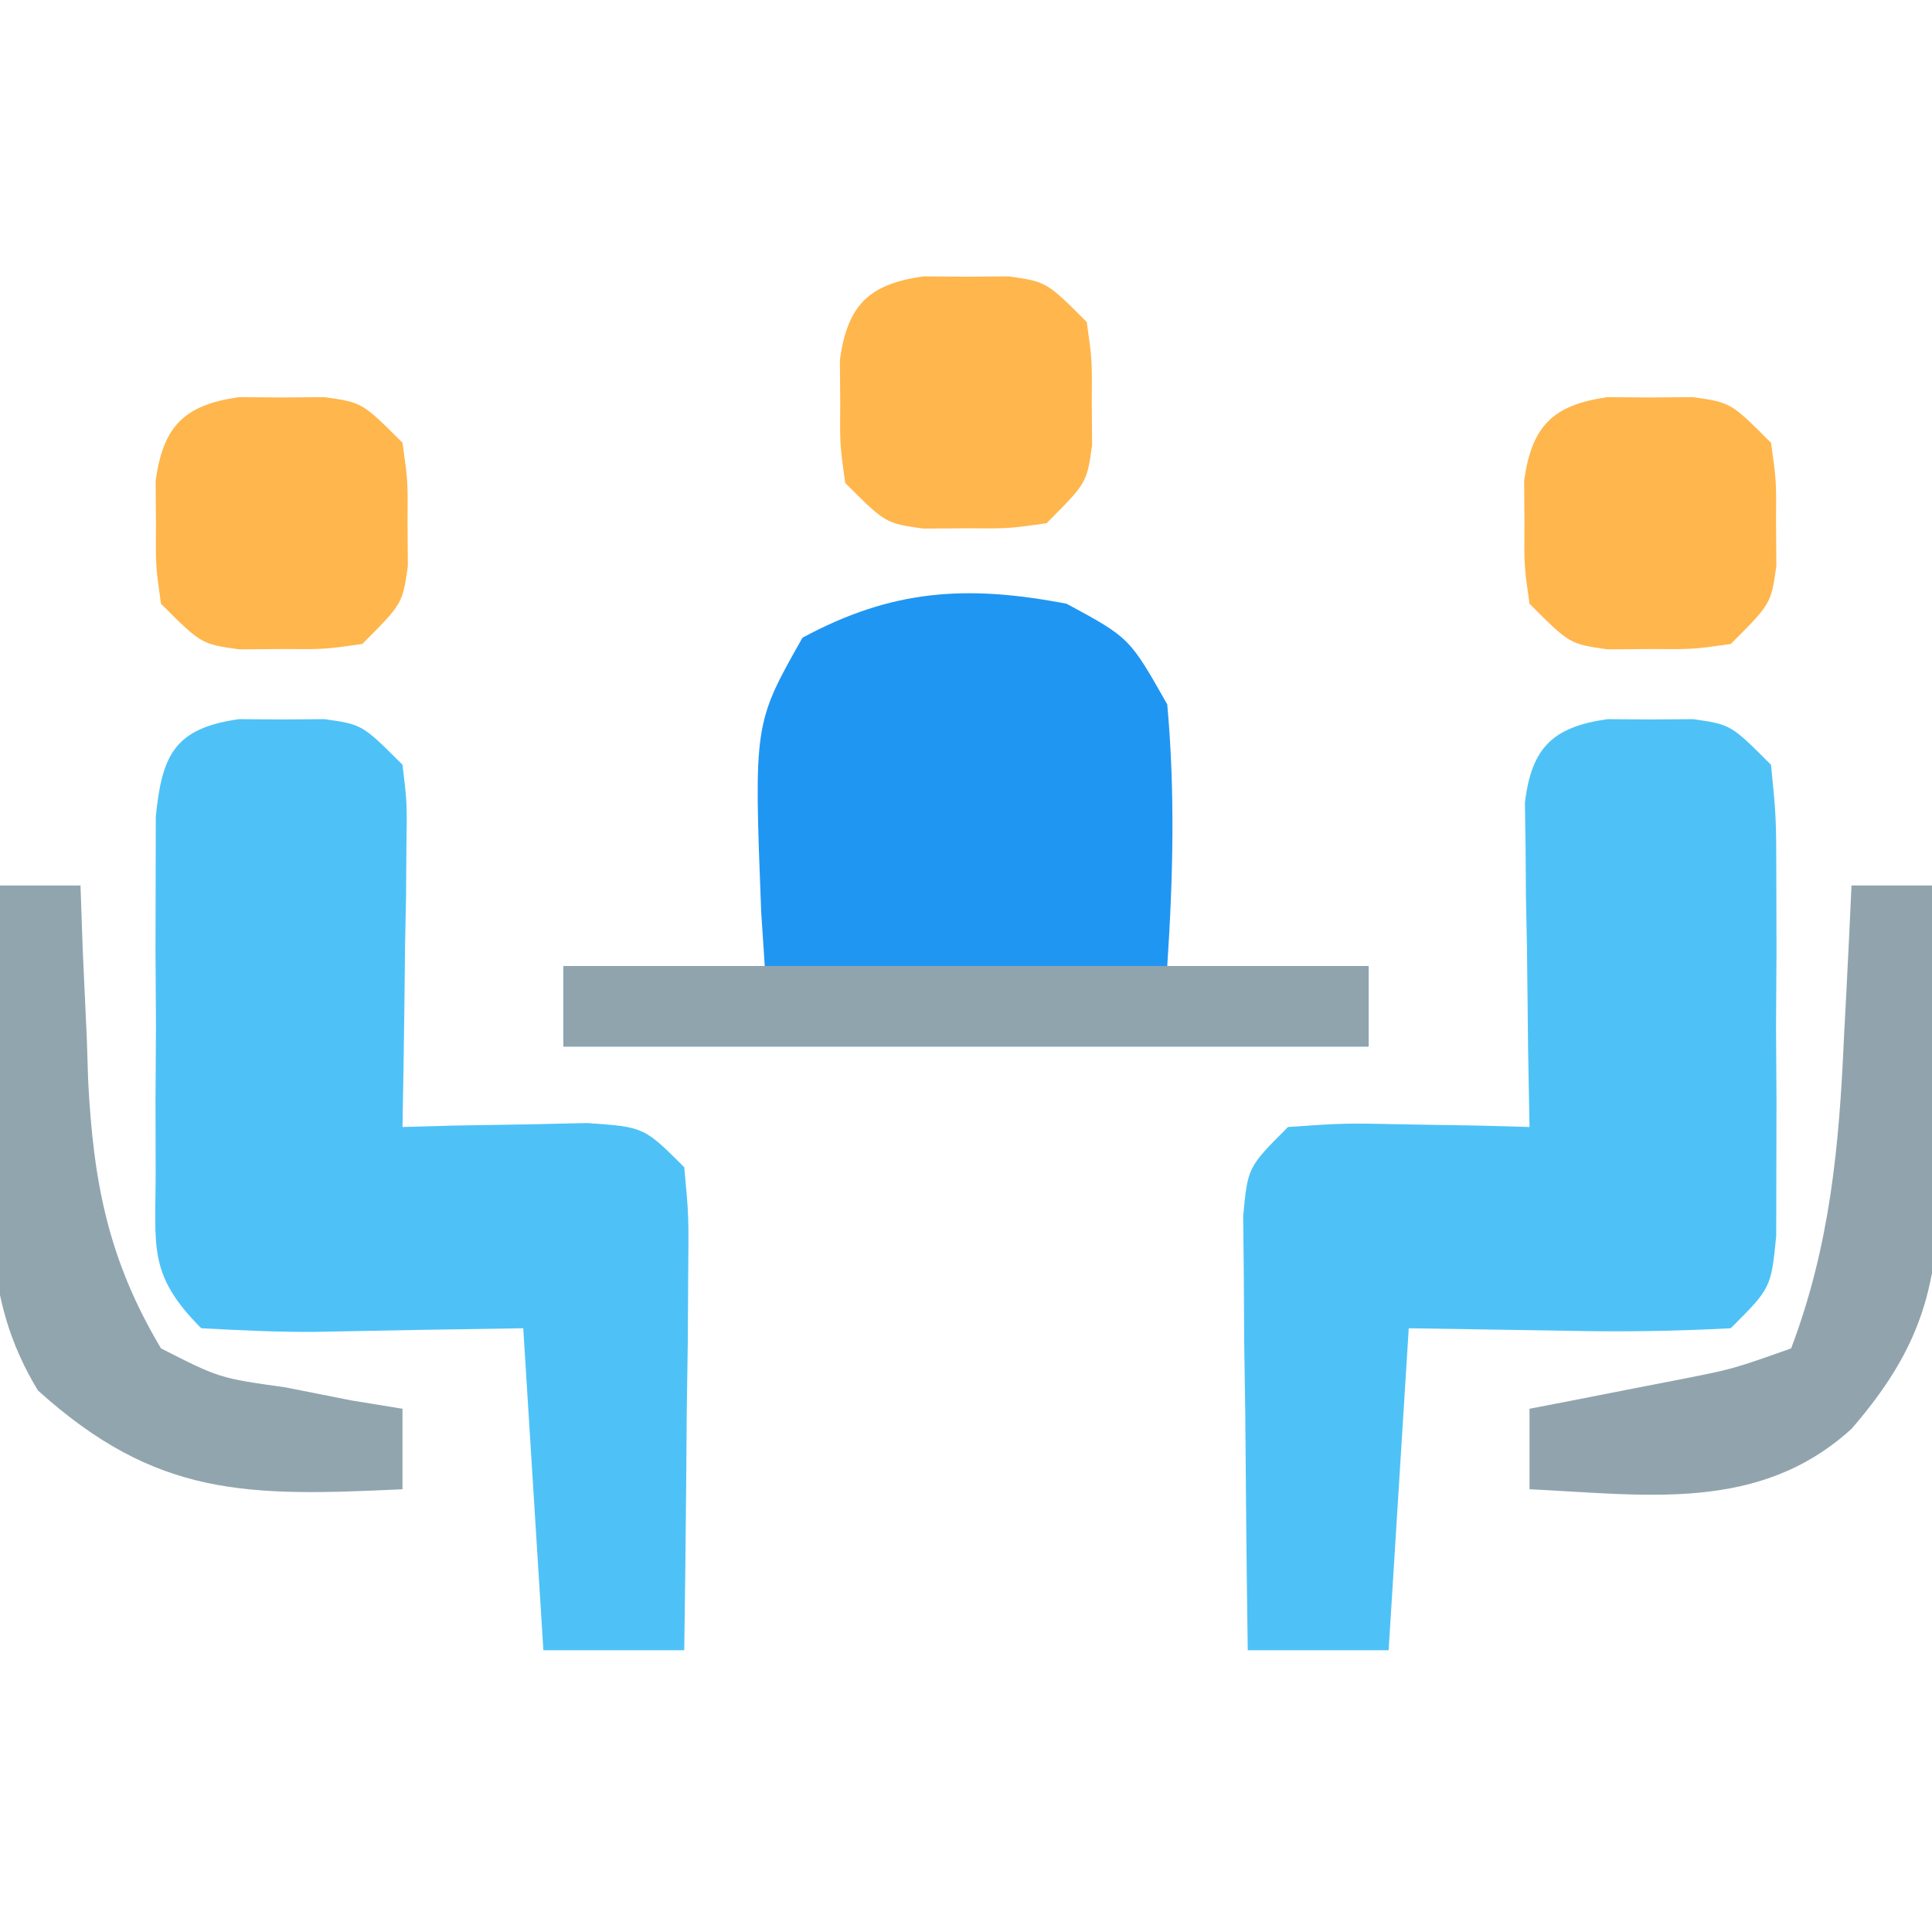
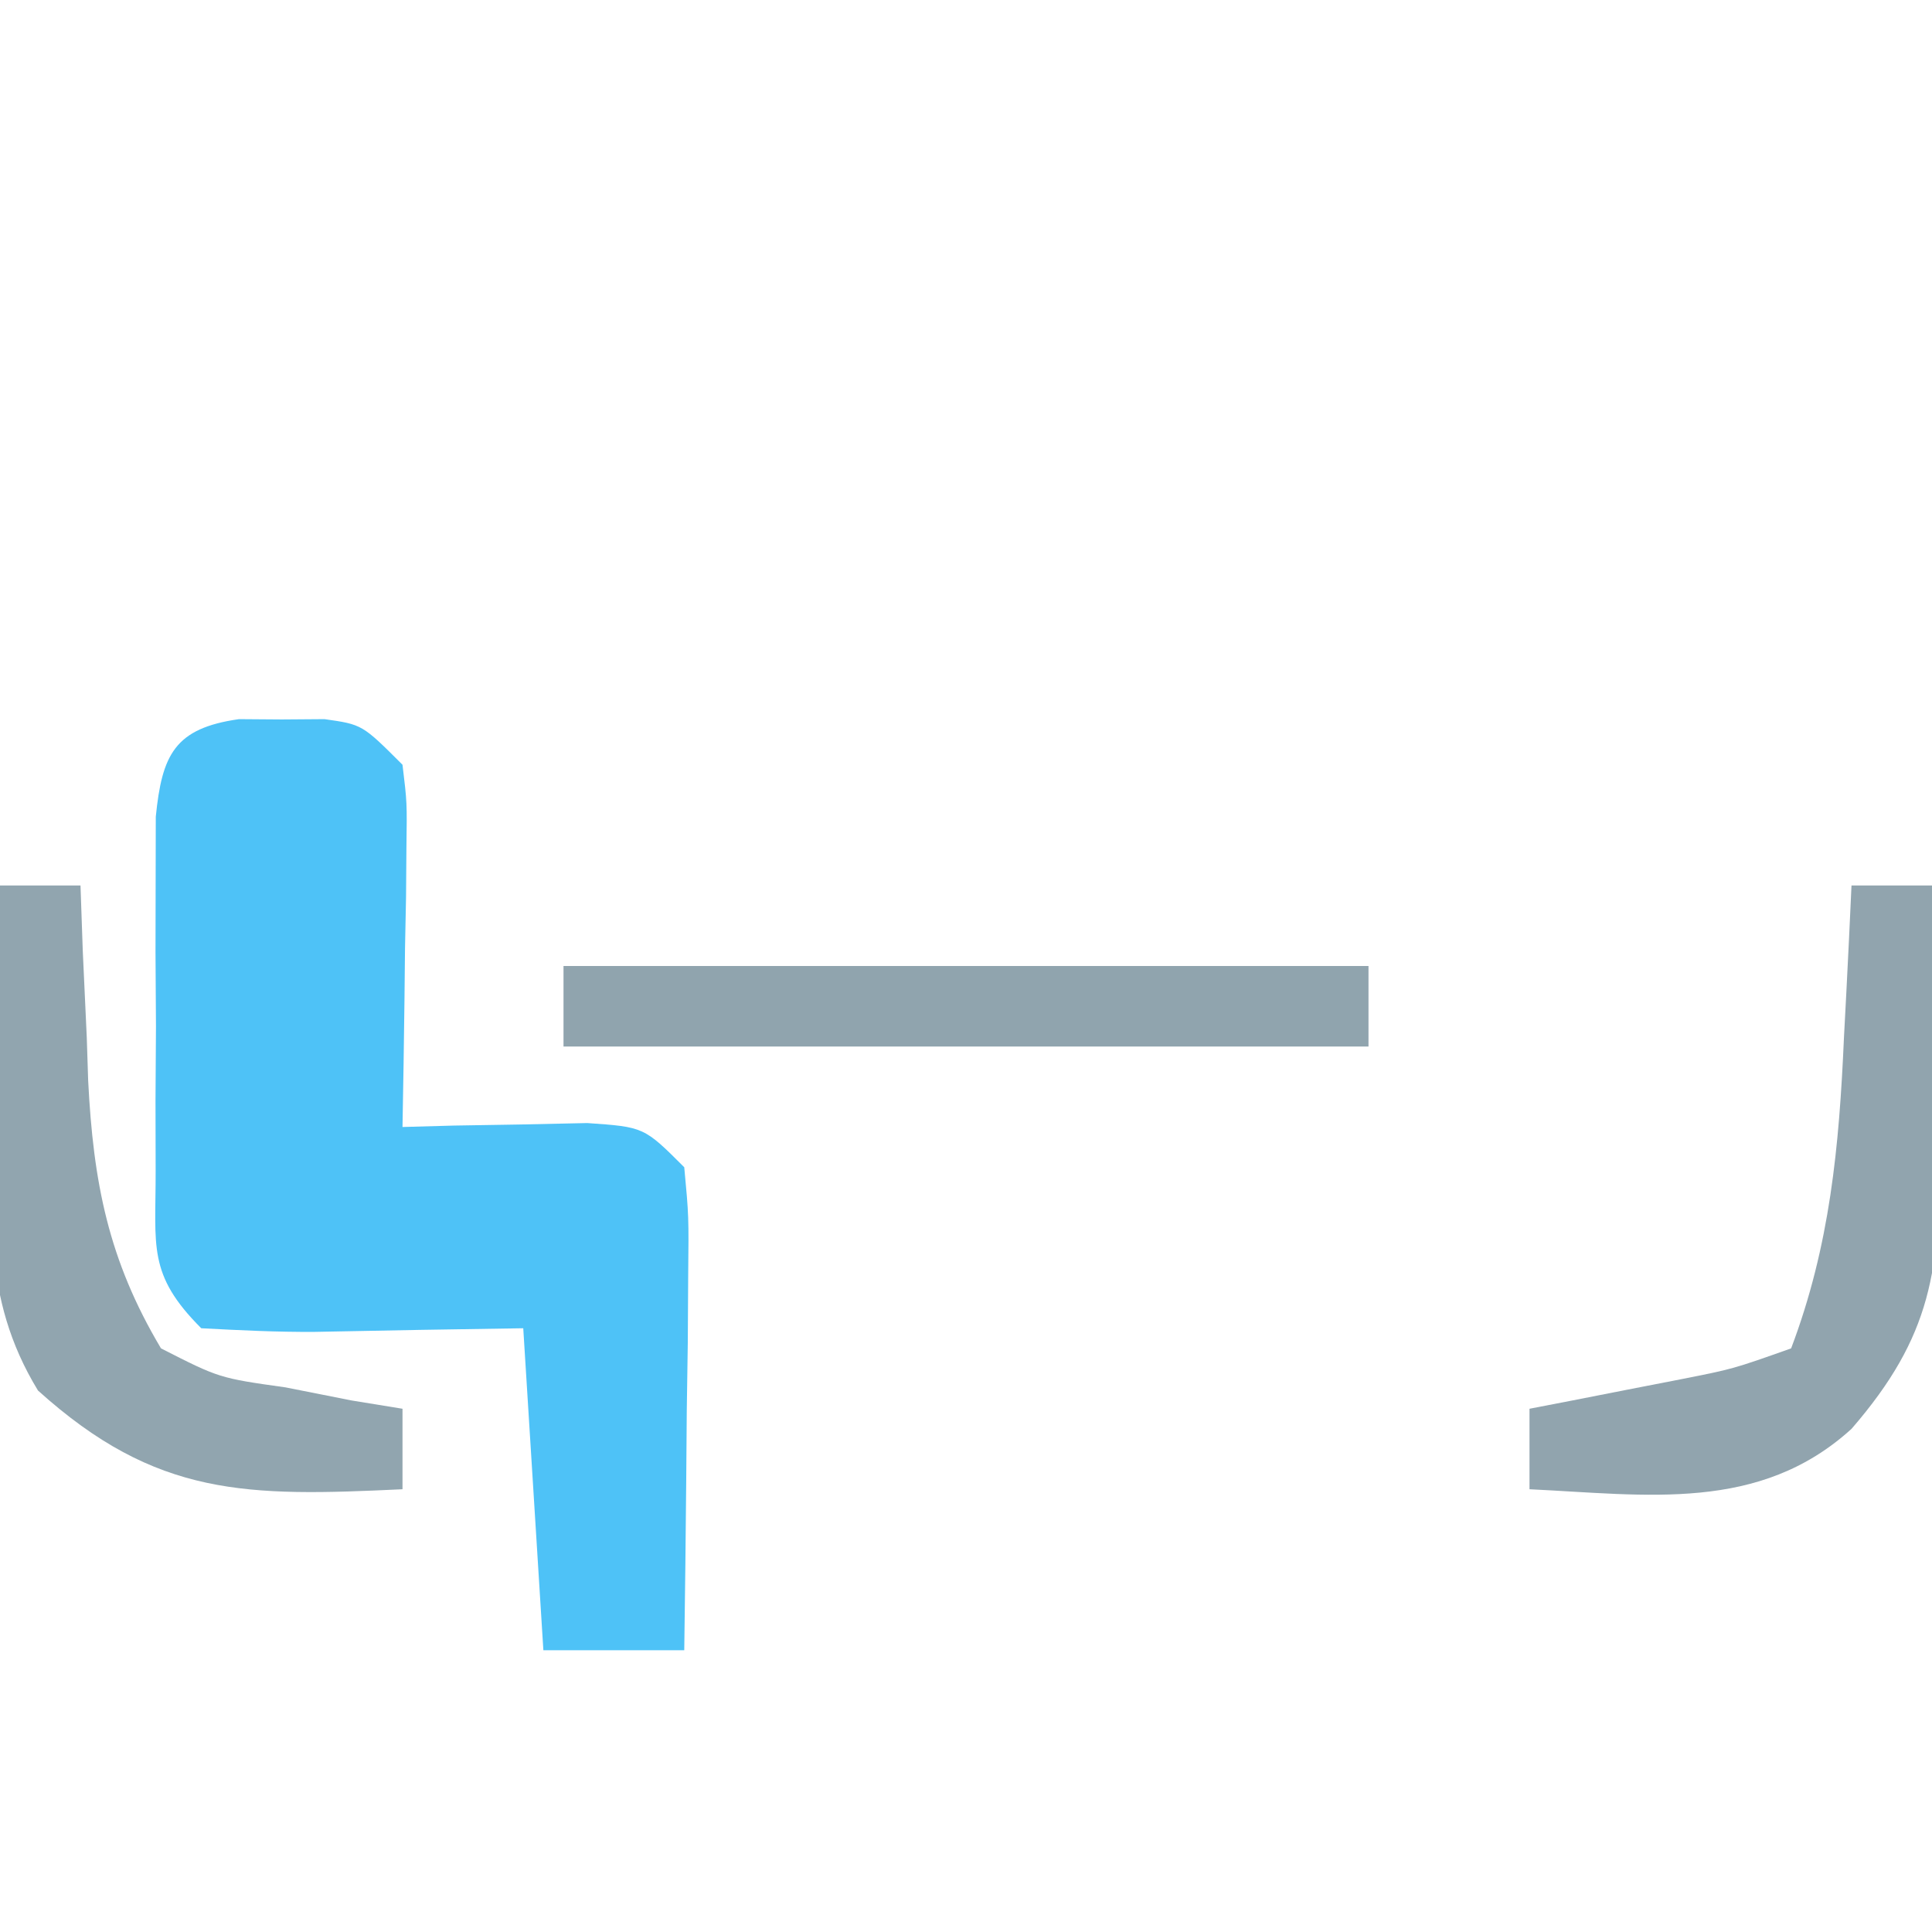
<svg xmlns="http://www.w3.org/2000/svg" version="1.1" width="96" height="96">
-   <path d="M0 0 C0.701 0.005 1.403 0.01 2.125 0.016 C2.826 0.01 3.527 0.005 4.25 0 C6.125 0.266 6.125 0.266 8.125 2.266 C8.384 4.848 8.384 4.848 8.391 8.078 C8.394 9.814 8.394 9.814 8.398 11.586 C8.391 12.8 8.383 14.015 8.375 15.266 C8.383 16.48 8.39 17.694 8.398 18.945 C8.396 20.103 8.393 21.26 8.391 22.453 C8.388 23.519 8.386 24.585 8.384 25.684 C8.125 28.266 8.125 28.266 6.125 30.266 C3.372 30.411 0.747 30.452 -2 30.391 C-4.599 30.349 -7.197 30.308 -9.875 30.266 C-10.205 35.546 -10.535 40.826 -10.875 46.266 C-13.185 46.266 -15.495 46.266 -17.875 46.266 C-17.933 42.307 -17.969 38.349 -18 34.391 C-18.017 33.263 -18.034 32.135 -18.051 30.973 C-18.057 29.896 -18.064 28.82 -18.07 27.711 C-18.081 26.716 -18.091 25.721 -18.102 24.696 C-17.875 22.266 -17.875 22.266 -15.875 20.266 C-13.055 20.07 -13.055 20.07 -9.75 20.141 C-8.654 20.159 -7.559 20.177 -6.43 20.195 C-5.587 20.219 -4.744 20.242 -3.875 20.266 C-3.898 18.989 -3.921 17.713 -3.945 16.398 C-3.964 14.729 -3.982 13.06 -4 11.391 C-4.017 10.549 -4.034 9.707 -4.051 8.84 C-4.057 8.034 -4.064 7.229 -4.07 6.398 C-4.081 5.655 -4.091 4.911 -4.102 4.145 C-3.772 1.414 -2.717 0.385 0 0 Z " fill="#4EC2F6" transform="translate(79.875,35.734)" />
  <path d="M0 0 C0.701 0.005 1.403 0.01 2.125 0.016 C2.826 0.01 3.527 0.005 4.25 0 C6.125 0.266 6.125 0.266 8.125 2.266 C8.352 4.145 8.352 4.145 8.32 6.398 C8.311 7.607 8.311 7.607 8.301 8.84 C8.284 9.682 8.267 10.523 8.25 11.391 C8.241 12.24 8.232 13.09 8.223 13.965 C8.199 16.065 8.163 18.165 8.125 20.266 C8.968 20.242 9.811 20.219 10.68 20.195 C12.323 20.168 12.323 20.168 14 20.141 C15.636 20.106 15.636 20.106 17.305 20.07 C20.125 20.266 20.125 20.266 22.125 22.266 C22.352 24.696 22.352 24.696 22.32 27.711 C22.314 28.787 22.307 29.864 22.301 30.973 C22.284 32.101 22.267 33.229 22.25 34.391 C22.241 35.526 22.232 36.662 22.223 37.832 C22.199 40.643 22.166 43.454 22.125 46.266 C19.815 46.266 17.505 46.266 15.125 46.266 C14.795 40.986 14.465 35.706 14.125 30.266 C8.949 30.345 8.949 30.345 3.774 30.446 C1.89 30.46 0.006 30.365 -1.875 30.266 C-4.56 27.581 -4.133 26.201 -4.141 22.453 C-4.143 21.296 -4.146 20.138 -4.148 18.945 C-4.141 17.731 -4.133 16.517 -4.125 15.266 C-4.133 14.051 -4.14 12.837 -4.148 11.586 C-4.146 10.428 -4.143 9.271 -4.141 8.078 C-4.138 7.012 -4.136 5.946 -4.134 4.848 C-3.825 1.77 -3.201 0.453 0 0 Z " fill="#4EC2F7" transform="translate(11.875,35.734)" />
-   <path d="M0 0 C3.125 1.688 3.125 1.688 5 5 C5.396 9.366 5.288 13.629 5 18 C8.3 18 11.6 18 15 18 C15 19.32 15 20.64 15 22 C1.8 22 -11.4 22 -25 22 C-25 20.68 -25 19.36 -25 18 C-21.7 18 -18.4 18 -15 18 C-15.087 16.679 -15.087 16.679 -15.176 15.332 C-15.54 5.954 -15.54 5.954 -13.125 1.688 C-8.663 -0.722 -4.956 -0.951 0 0 Z " fill="#2096F3" transform="translate(53,30)" />
  <path d="M0 0 C1.32 0 2.64 0 4 0 C4.037 1.074 4.075 2.148 4.113 3.254 C4.179 4.69 4.245 6.126 4.312 7.562 C4.335 8.267 4.358 8.971 4.381 9.697 C4.637 14.756 5.384 18.61 8 23 C10.895 24.475 10.895 24.475 14.188 24.938 C15.274 25.153 16.361 25.368 17.48 25.59 C18.312 25.725 19.143 25.861 20 26 C20 27.32 20 28.64 20 30 C12.278 30.365 7.777 30.407 1.887 25.094 C-0.965 20.418 -0.428 16.047 -0.25 10.688 C-0.232 9.661 -0.214 8.634 -0.195 7.576 C-0.148 5.05 -0.083 2.525 0 0 Z " fill="#91A5AF" transform="translate(0,44)" />
  <path d="M0 0 C1.32 0 2.64 0 4 0 C4.117 3.375 4.187 6.749 4.25 10.125 C4.3 11.552 4.3 11.552 4.352 13.008 C4.435 19.047 3.997 22.39 0 27 C-4.585 31.168 -10.172 30.276 -16 30 C-16 28.68 -16 27.36 -16 26 C-14.969 25.801 -14.969 25.801 -13.918 25.598 C-12.566 25.333 -12.566 25.333 -11.188 25.062 C-10.294 24.888 -9.401 24.714 -8.48 24.535 C-5.886 24.023 -5.886 24.023 -3 23 C-1.068 17.894 -0.613 12.982 -0.375 7.562 C-0.317 6.465 -0.317 6.465 -0.258 5.346 C-0.165 3.564 -0.081 1.782 0 0 Z " fill="#91A4AE" transform="translate(92,44)" />
  <path d="M0 0 C13.2 0 26.4 0 40 0 C40 1.32 40 2.64 40 4 C26.8 4 13.6 4 0 4 C0 2.68 0 1.36 0 0 Z " fill="#90A4AE" transform="translate(28,48)" />
-   <path d="M0 0 C0.701 0.005 1.403 0.01 2.125 0.016 C2.826 0.01 3.527 0.005 4.25 0 C6.125 0.266 6.125 0.266 8.125 2.266 C8.391 4.141 8.391 4.141 8.375 6.266 C8.38 6.967 8.385 7.668 8.391 8.391 C8.125 10.266 8.125 10.266 6.125 12.266 C4.25 12.531 4.25 12.531 2.125 12.516 C1.424 12.521 0.723 12.526 0 12.531 C-1.875 12.266 -1.875 12.266 -3.875 10.266 C-4.141 8.391 -4.141 8.391 -4.125 6.266 C-4.13 5.564 -4.135 4.863 -4.141 4.141 C-3.756 1.426 -2.715 0.385 0 0 Z " fill="#FFB64C" transform="translate(79.875,19.734)" />
-   <path d="M0 0 C0.701 0.005 1.403 0.01 2.125 0.016 C2.826 0.01 3.527 0.005 4.25 0 C6.125 0.266 6.125 0.266 8.125 2.266 C8.391 4.141 8.391 4.141 8.375 6.266 C8.38 6.967 8.385 7.668 8.391 8.391 C8.125 10.266 8.125 10.266 6.125 12.266 C4.25 12.531 4.25 12.531 2.125 12.516 C1.424 12.521 0.723 12.526 0 12.531 C-1.875 12.266 -1.875 12.266 -3.875 10.266 C-4.141 8.391 -4.141 8.391 -4.125 6.266 C-4.13 5.564 -4.135 4.863 -4.141 4.141 C-3.756 1.426 -2.715 0.385 0 0 Z " fill="#FFB64C" transform="translate(11.875,19.734)" />
-   <path d="M0 0 C0.701 0.005 1.403 0.01 2.125 0.016 C2.826 0.01 3.527 0.005 4.25 0 C6.125 0.266 6.125 0.266 8.125 2.266 C8.391 4.141 8.391 4.141 8.375 6.266 C8.38 6.967 8.385 7.668 8.391 8.391 C8.125 10.266 8.125 10.266 6.125 12.266 C4.25 12.531 4.25 12.531 2.125 12.516 C1.424 12.521 0.723 12.526 0 12.531 C-1.875 12.266 -1.875 12.266 -3.875 10.266 C-4.141 8.391 -4.141 8.391 -4.125 6.266 C-4.13 5.564 -4.135 4.863 -4.141 4.141 C-3.756 1.426 -2.715 0.385 0 0 Z " fill="#FFB64C" transform="translate(45.875,13.734)" />
</svg>